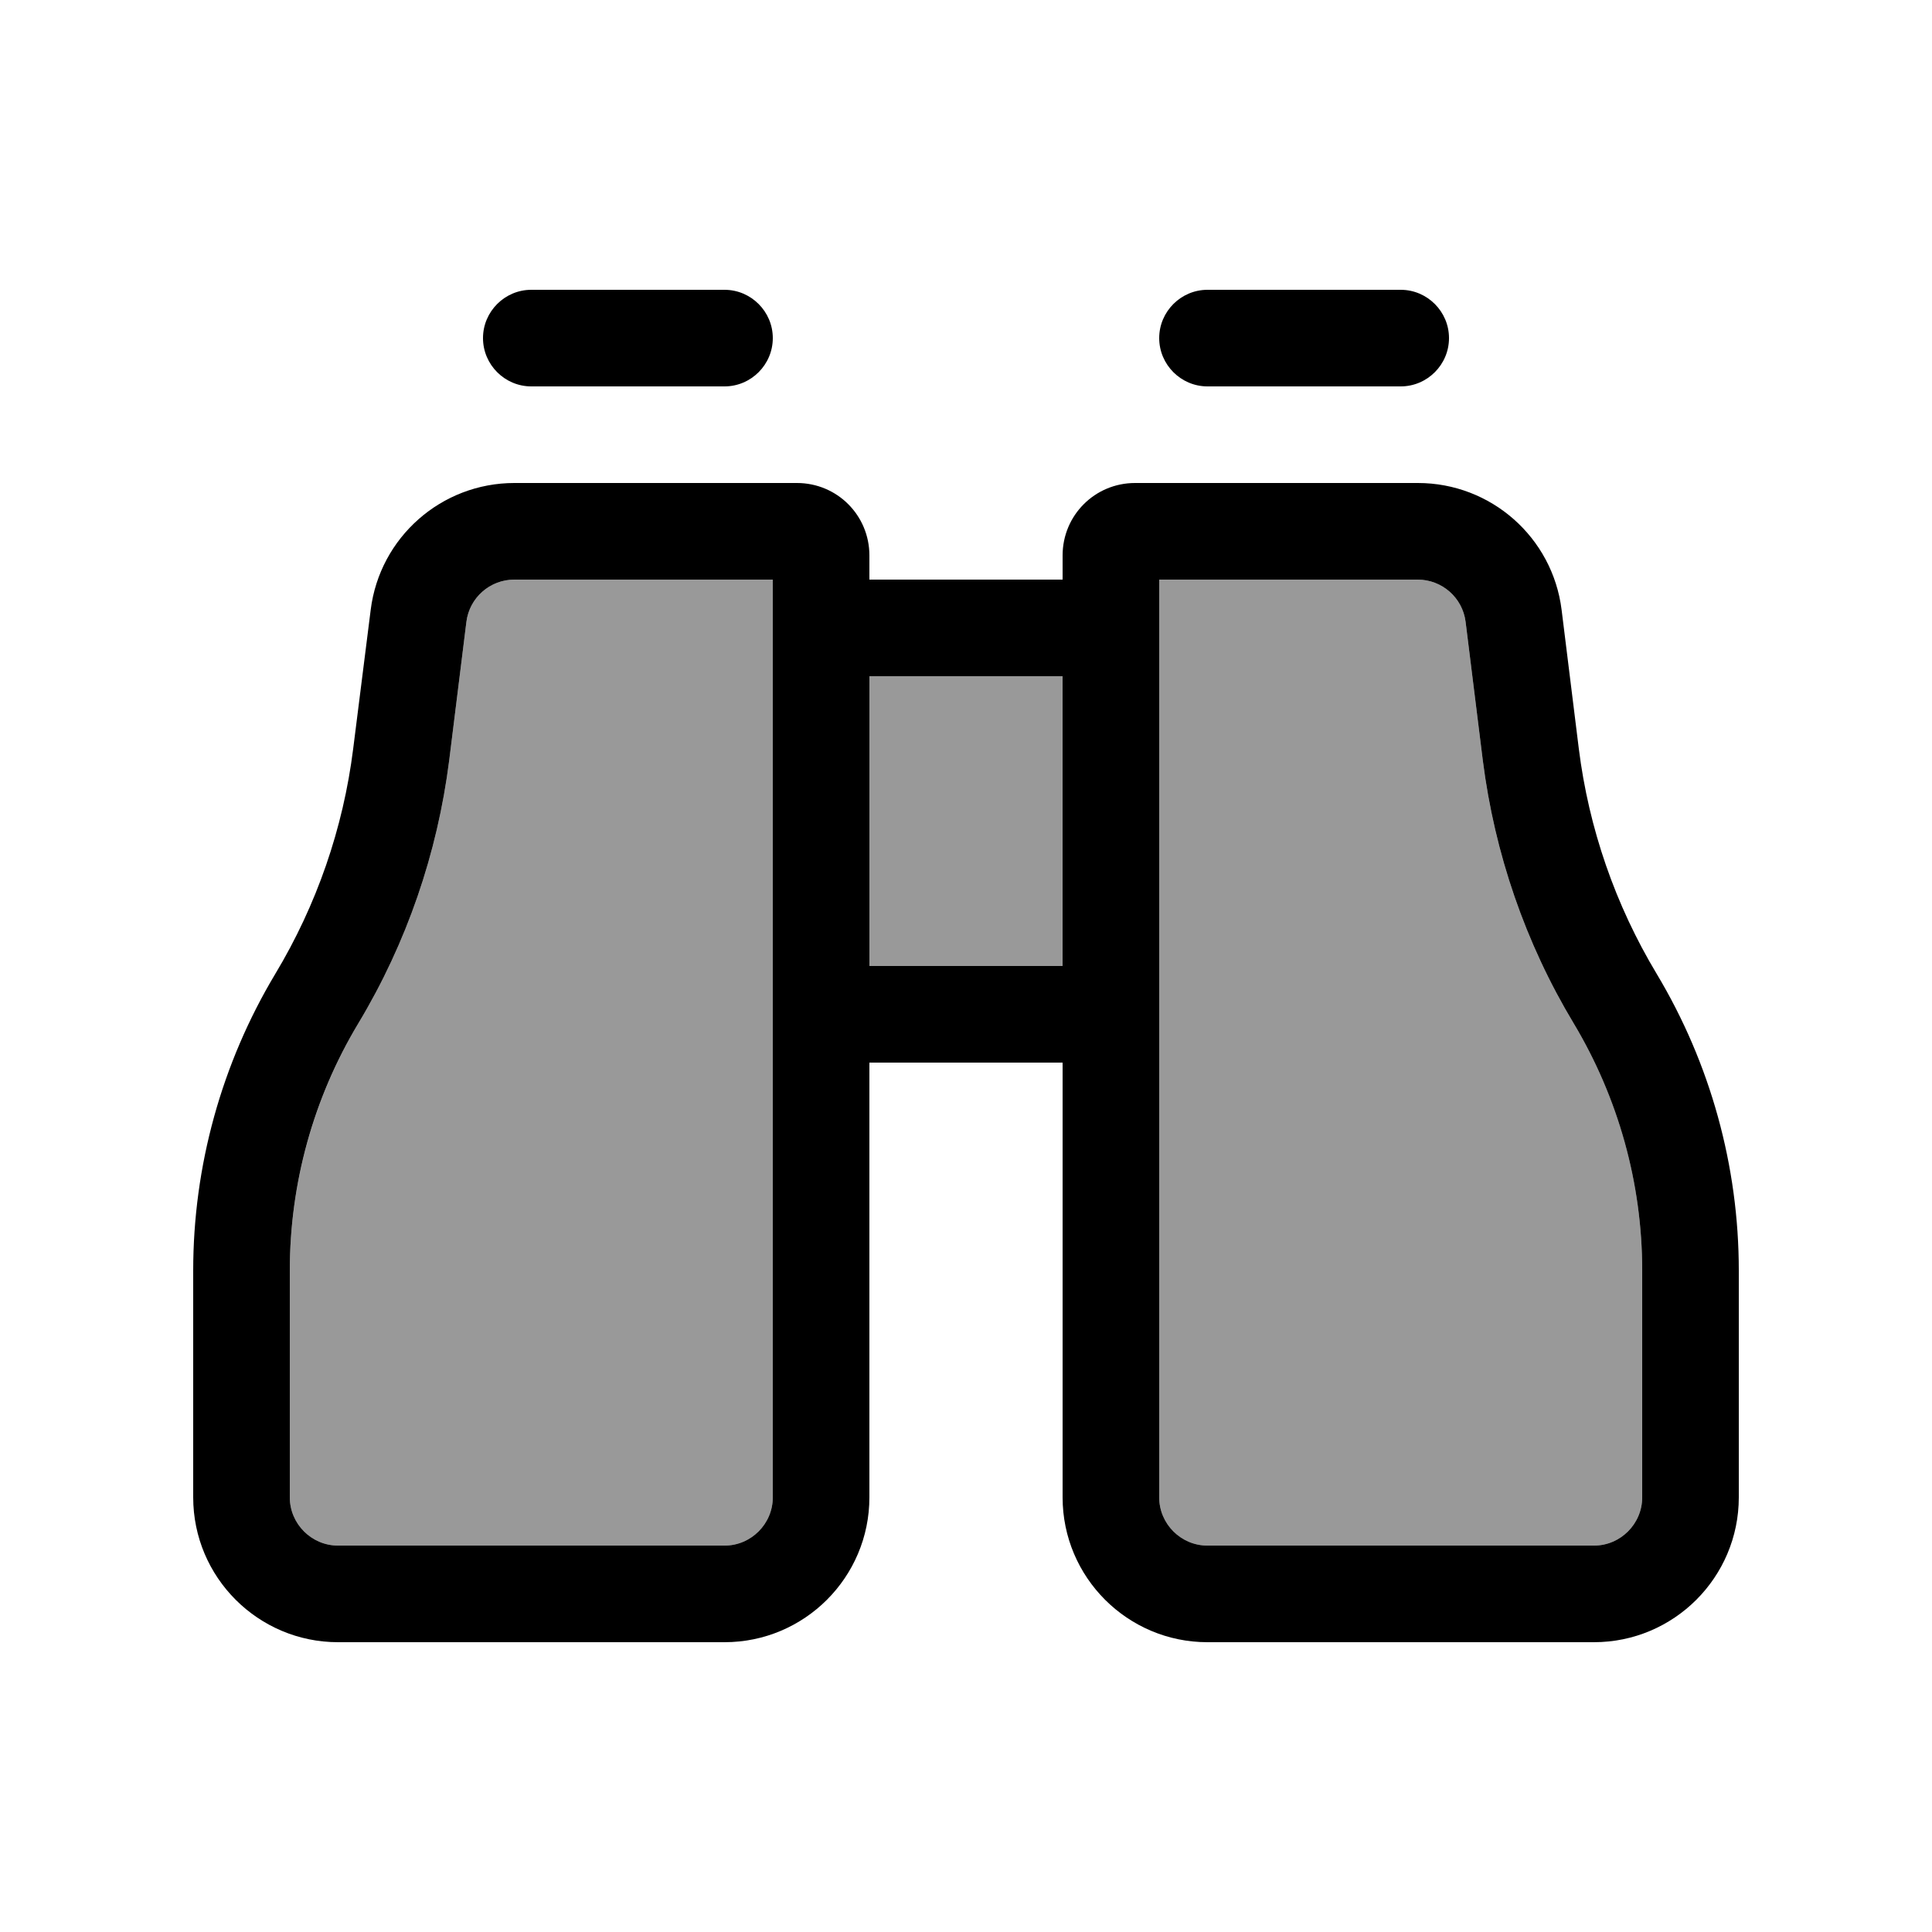
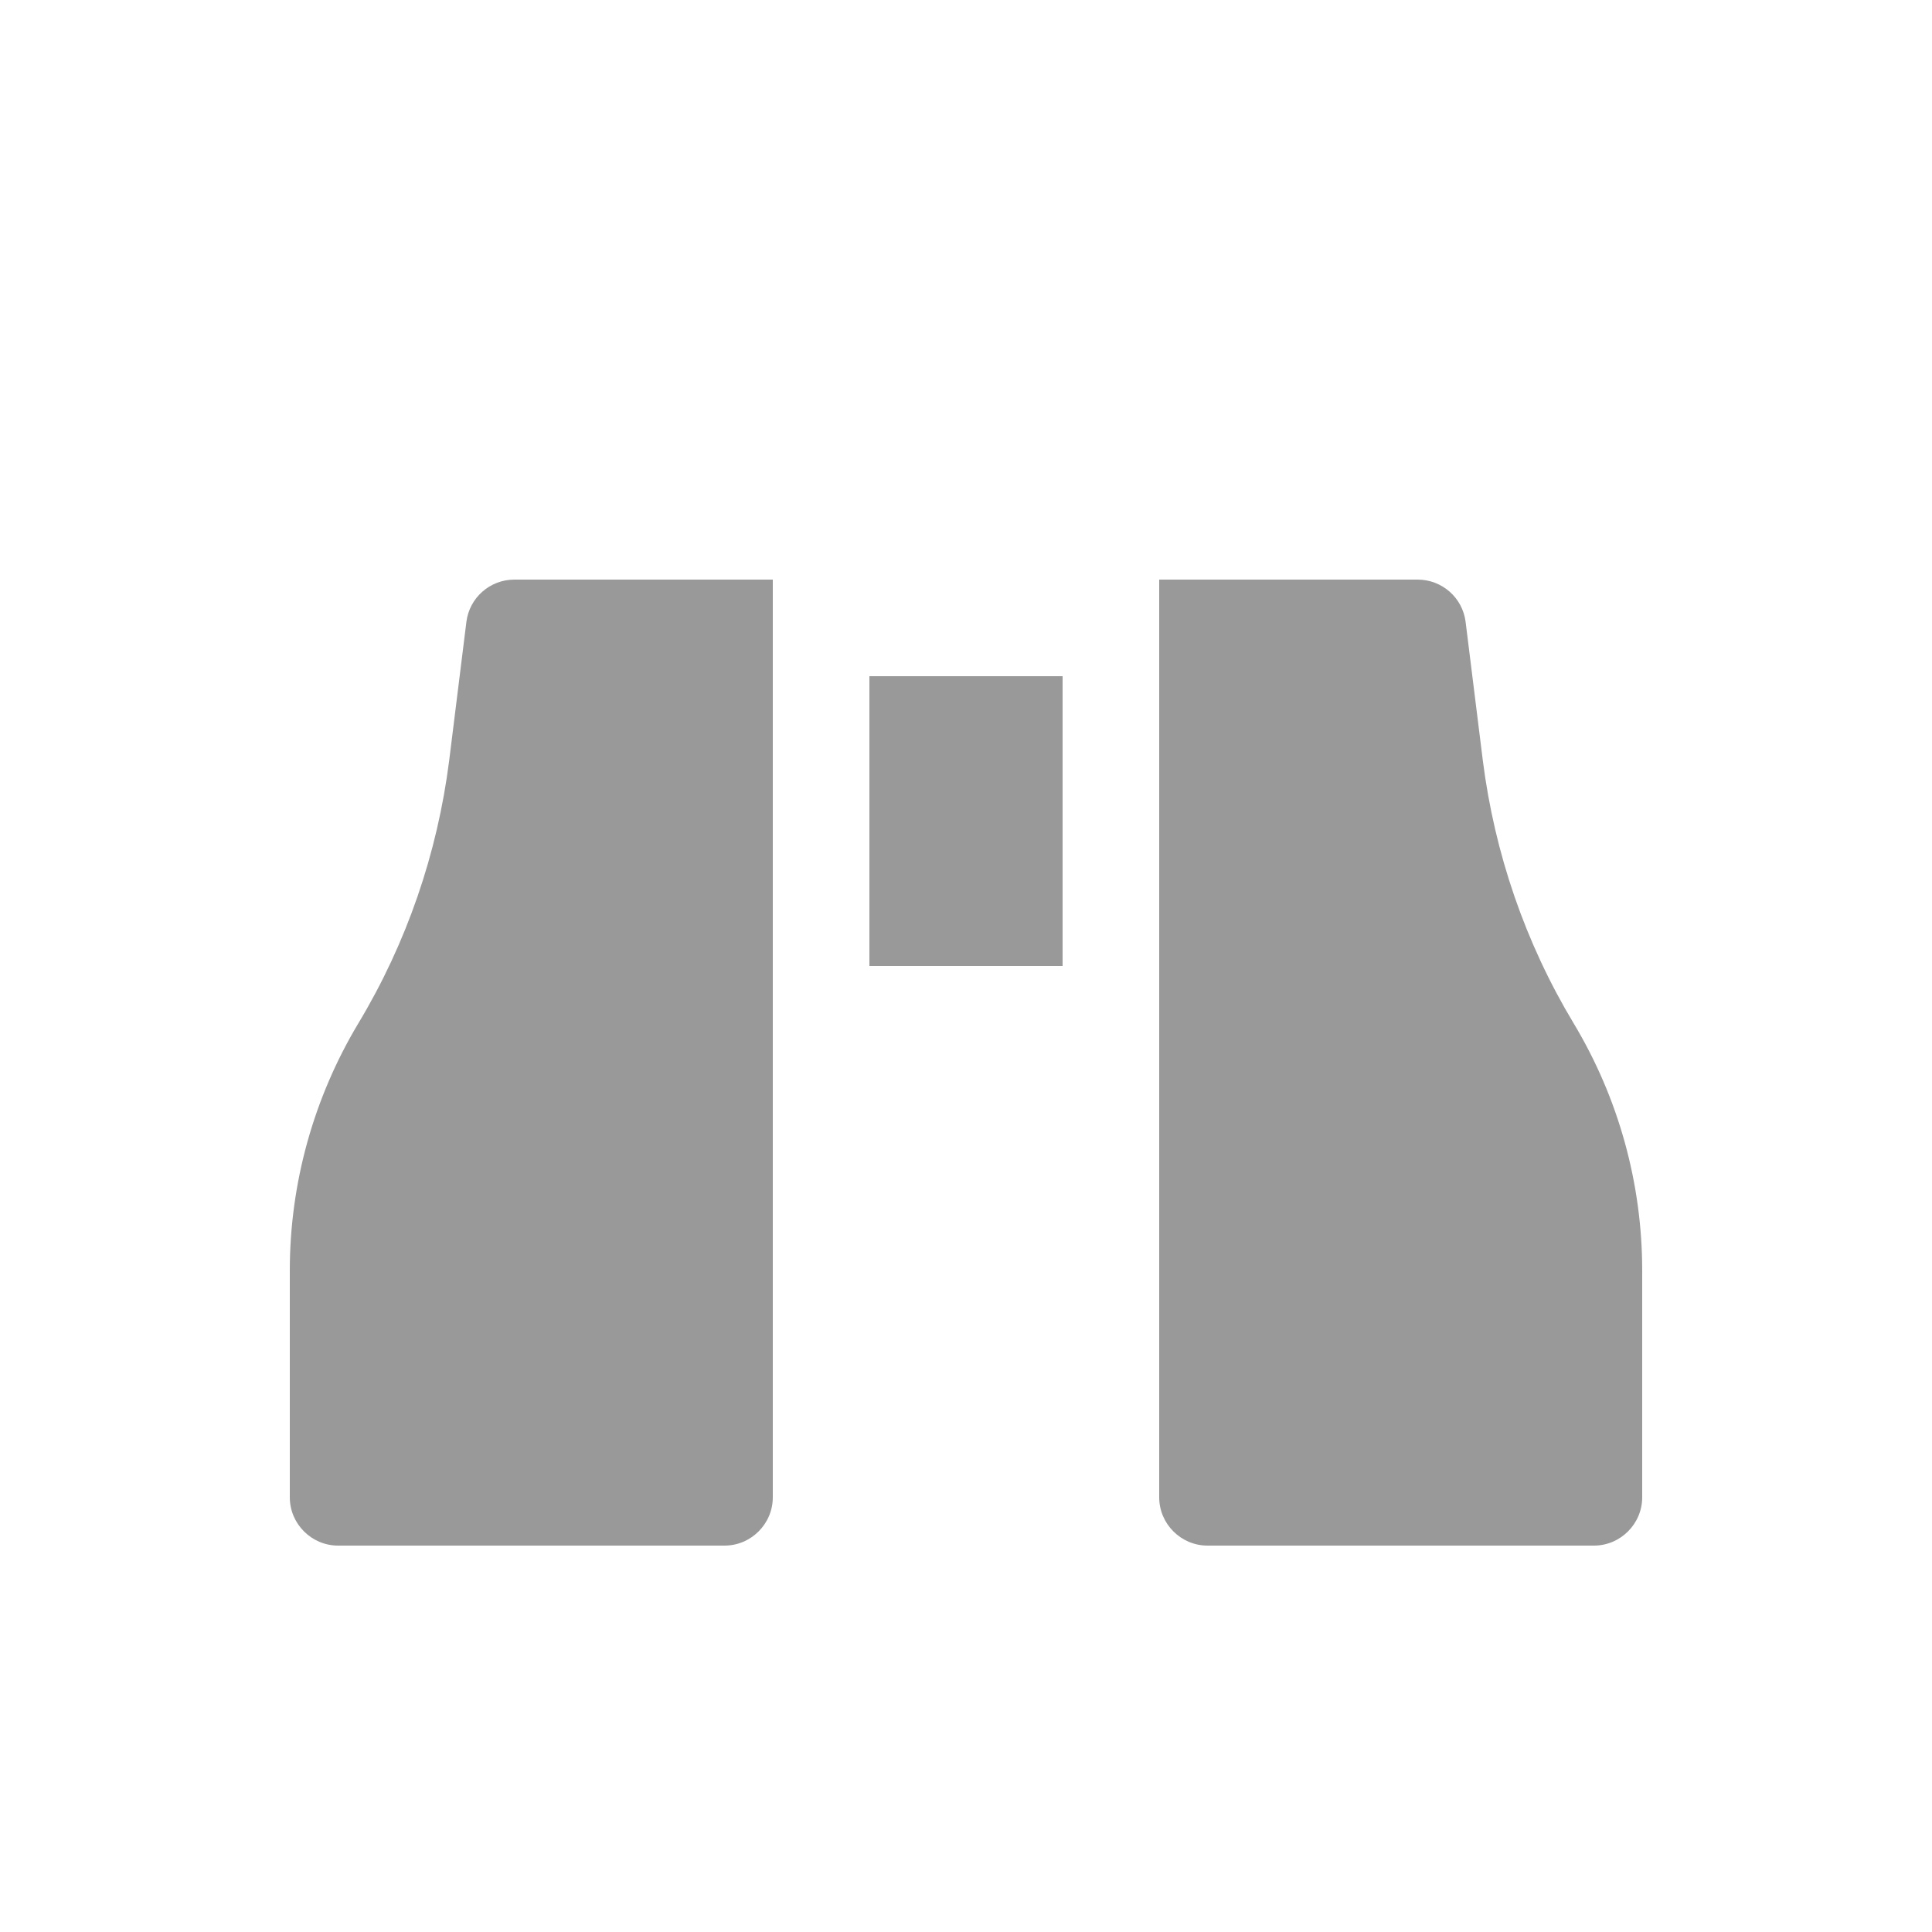
<svg xmlns="http://www.w3.org/2000/svg" viewBox="0 0 640 640">
  <path opacity=".4" fill="currentColor" d="M96 420.9L96 496C96 504.8 103.2 512 112 512L240 512C248.8 512 256 504.8 256 496L256 192L170.4 192C162.3 192 155.5 198 154.5 206L148.8 251.9C144.9 282.7 134.7 312.4 118.7 339C103.9 363.7 96 392 96 420.9zM288 224L288 320L352 320L352 224L288 224zM384 192L384 496C384 504.8 391.2 512 400 512L528 512C536.8 512 544 504.8 544 496L544 420.9C544 392.1 536.2 363.8 521.3 339C505.3 312.4 495.1 282.7 491.2 251.9L485.5 206C484.5 198 477.7 192 469.6 192L384 192z" />
-   <path fill="currentColor" d="M176 96C167.2 96 160 103.2 160 112C160 120.8 167.2 128 176 128L240 128C248.8 128 256 120.8 256 112C256 103.2 248.8 96 240 96L176 96zM400 96C391.2 96 384 103.2 384 112C384 120.8 391.2 128 400 128L464 128C472.8 128 480 120.8 480 112C480 103.2 472.8 96 464 96L400 96zM256 496C256 504.8 248.8 512 240 512L112 512C103.2 512 96 504.8 96 496L96 420.9C96 392.1 103.8 363.8 118.7 339C134.7 312.4 144.9 282.7 148.8 251.9L154.5 206C155.5 198 162.3 192 170.4 192L256 192L256 496zM288 496L288 352L352 352L352 496C352 522.5 373.5 544 400 544L528 544C554.5 544 576 522.5 576 496L576 420.9C576 386.3 566.6 352.3 548.8 322.6C535.1 299.8 526.3 274.4 523 248L517.3 202C514.3 178 493.9 160 469.7 160L376 160C362.7 160 352 170.7 352 184L352 192L288 192L288 184C288 170.7 277.3 160 264 160L170.4 160C146.2 160 125.8 178 122.8 202L117 248C113.7 274.4 104.9 299.8 91.2 322.6C73.4 352.3 64 386.3 64 420.9L64 496C64 522.5 85.5 544 112 544L240 544C266.5 544 288 522.5 288 496zM288 320L288 224L352 224L352 320L288 320zM384 336L384 192L469.6 192C477.7 192 484.5 198 485.5 206L491.2 251.9C495.1 282.7 505.3 312.4 521.3 339C536.1 363.7 544 392 544 420.9L544 496C544 504.8 536.8 512 528 512L400 512C391.2 512 384 504.8 384 496L384 336z" />
</svg>